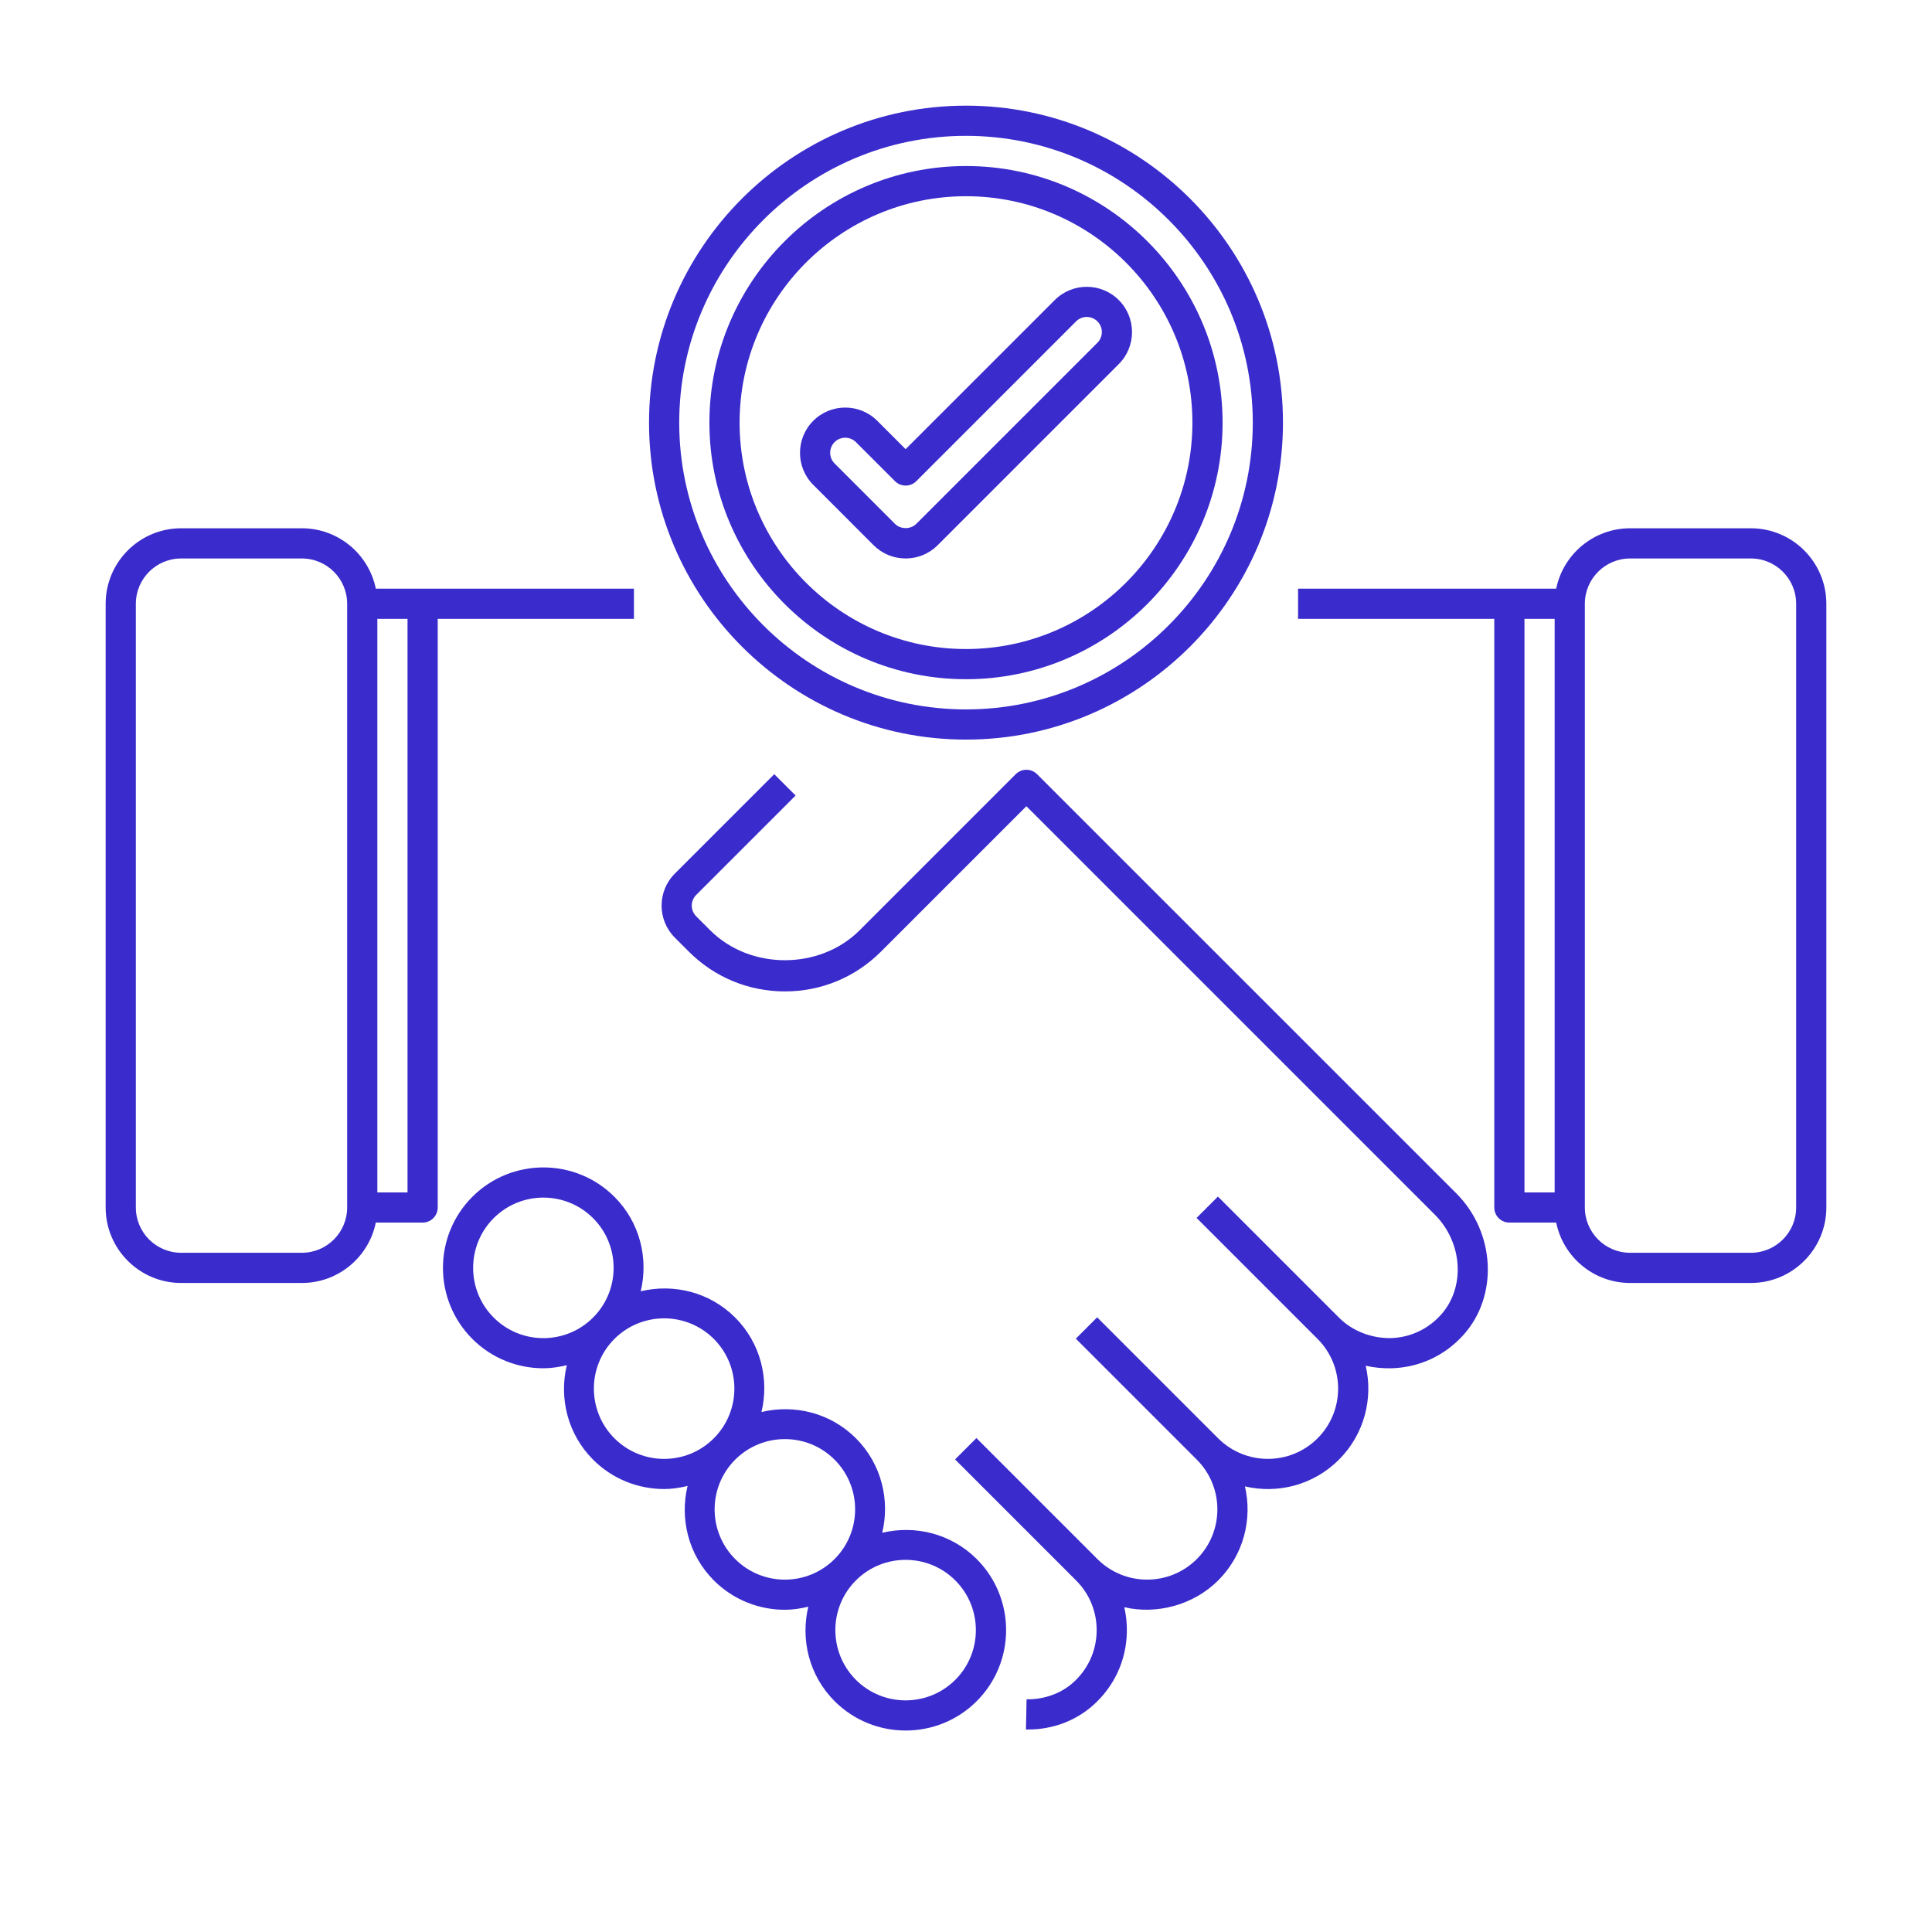
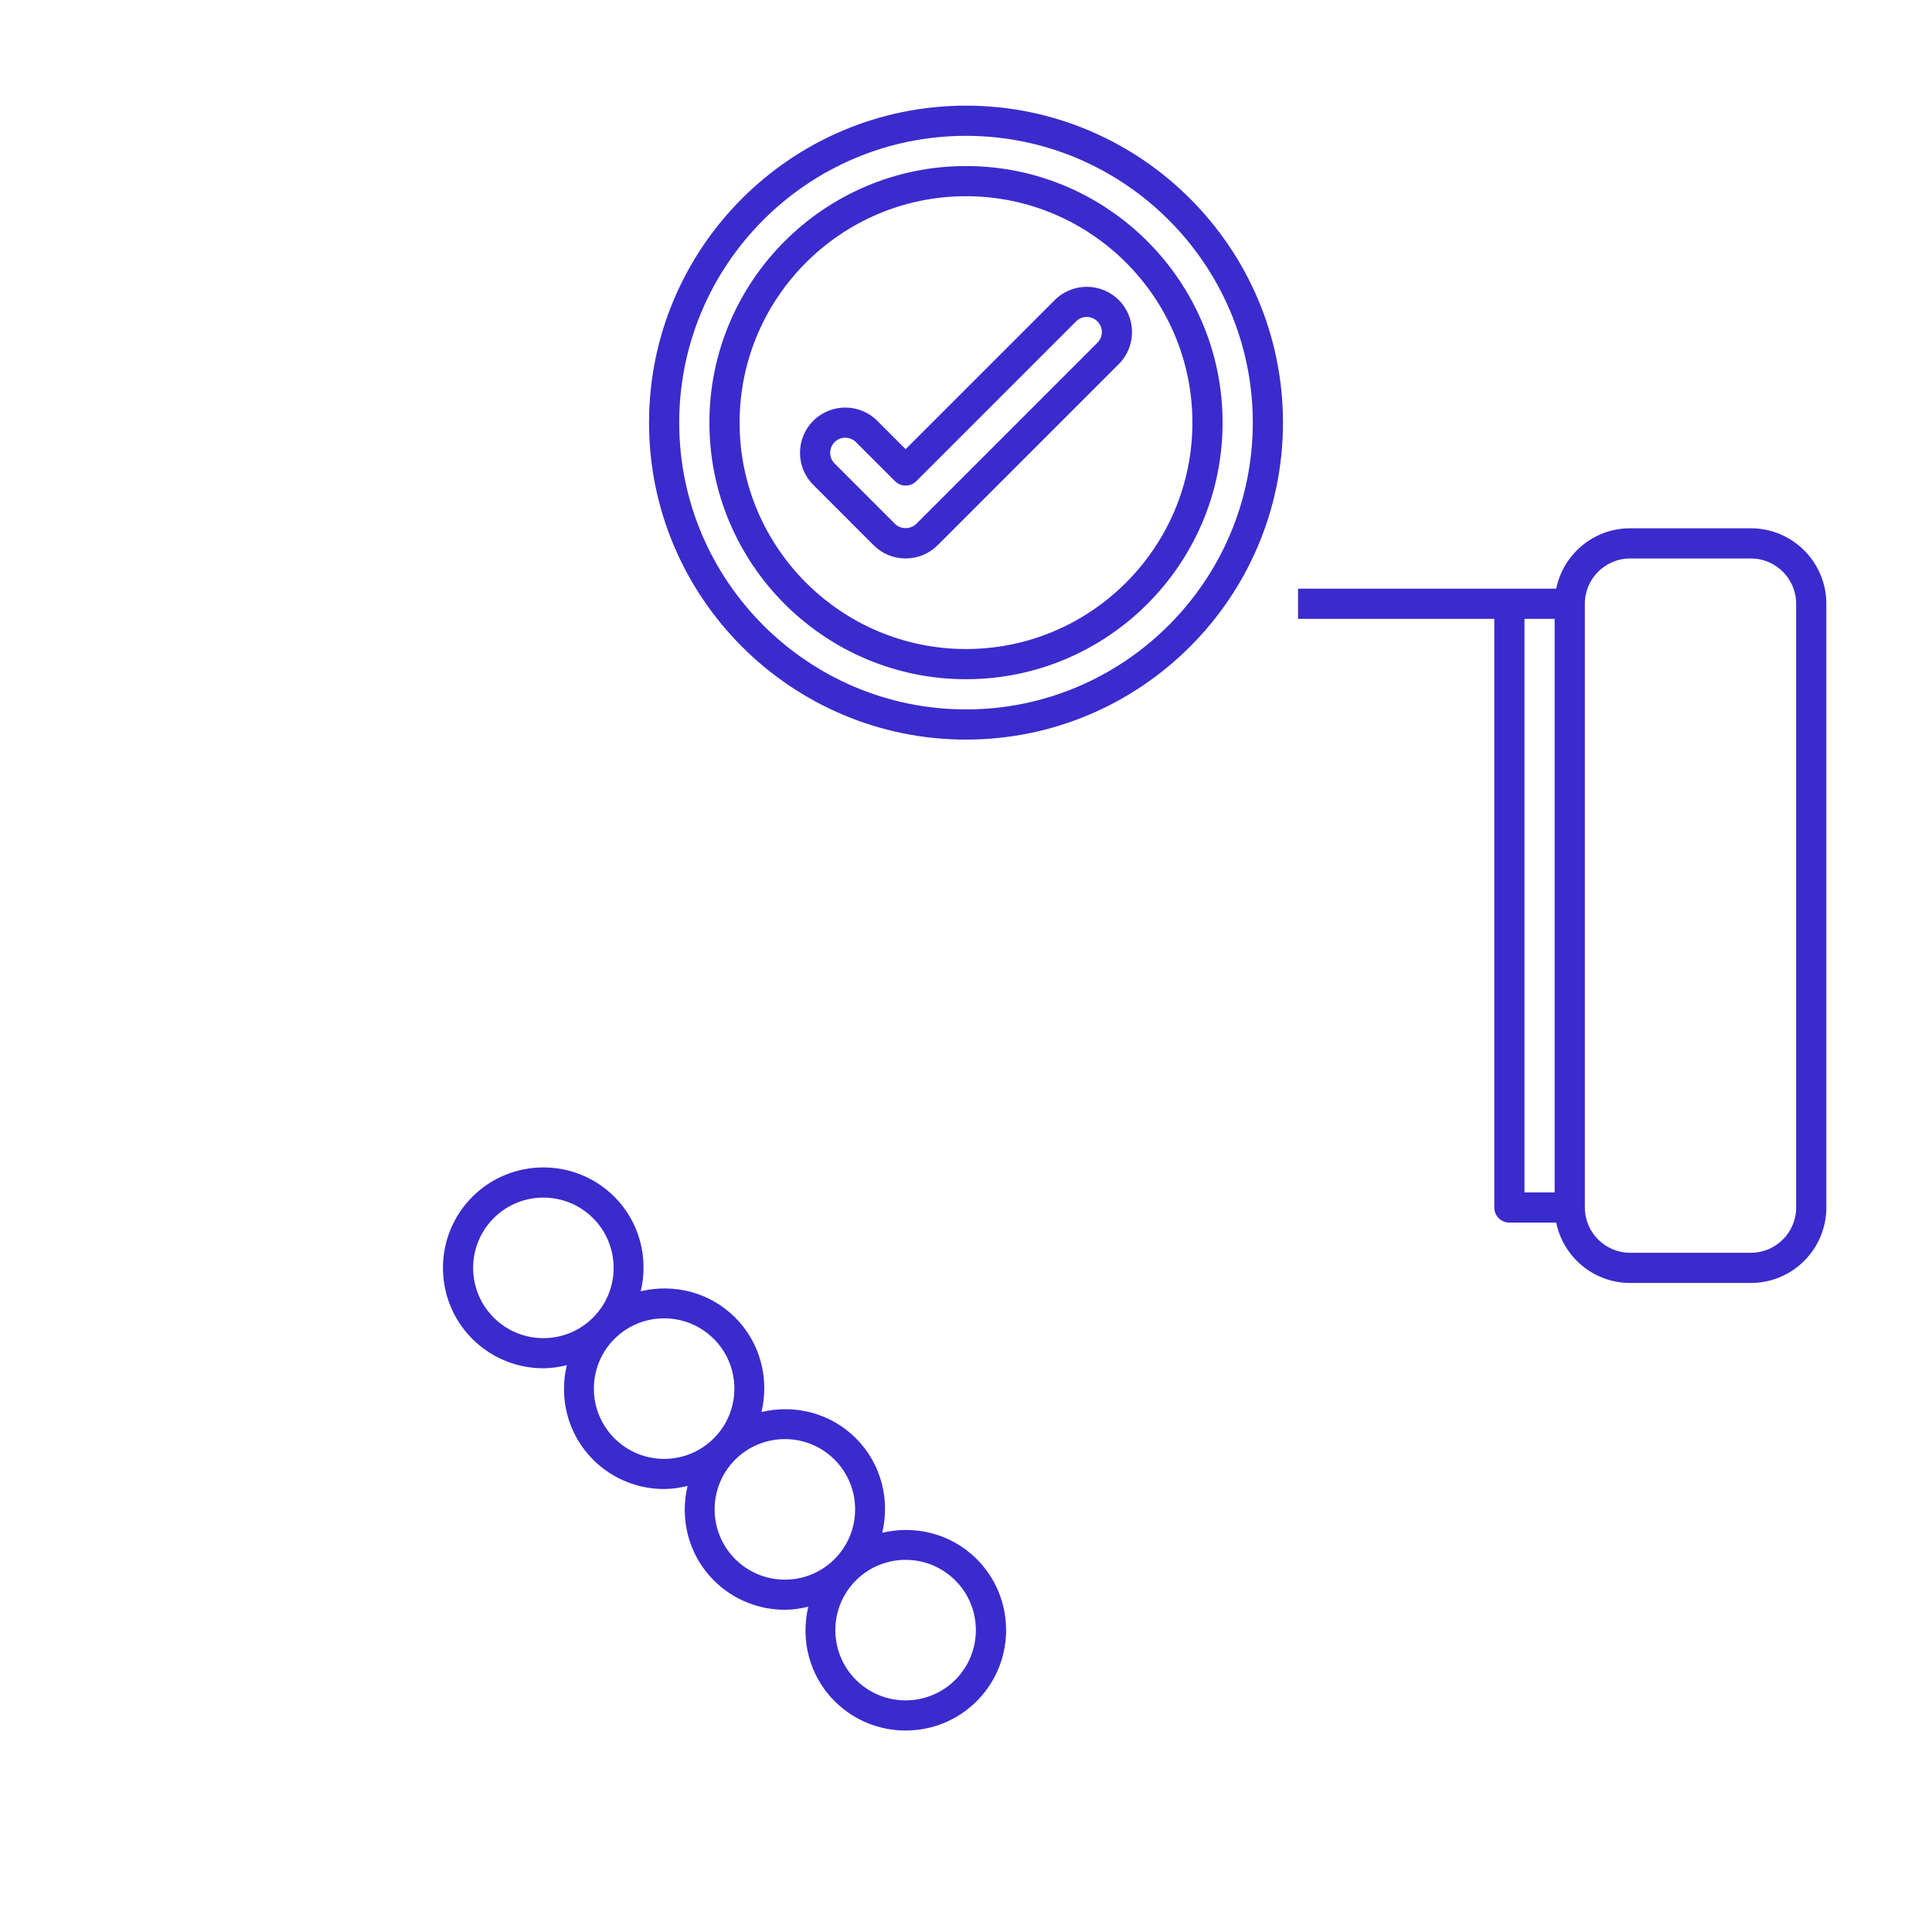
<svg xmlns="http://www.w3.org/2000/svg" height="300" viewBox="0 0 64 64" width="300">
  <g transform="matrix(1,0,0,1,0,0)">
    <g id="Icons">
      <g fill="rgb(0,0,0)">
        <path d="m58 17.5h-4c-1.208 0-2.217.86-2.449 2h-8.551v1h6.5v19.5c0 .276.224.5.5.5h1.551c.232 1.14 1.242 2 2.449 2h4c1.379 0 2.5-1.122 2.5-2.5v-20c0-1.378-1.121-2.5-2.5-2.5zm-7.5 3h1v19h-1zm9 19.5c0 .827-.673 1.5-1.5 1.5h-4c-.827 0-1.5-.673-1.5-1.5v-20c0-.827.673-1.5 1.5-1.5h4c.827 0 1.5.673 1.5 1.5z" fill="#3a2bcc" fill-opacity="1" data-original-color="#000000ff" stroke="none" stroke-opacity="1" />
-         <path d="m34.354 25.646c-.195-.195-.512-.195-.707 0l-5.171 5.171c-1.322 1.322-3.628 1.322-4.95 0l-.464-.464c-.195-.195-.195-.512 0-.707l3.293-3.293-.707-.707-3.293 3.293c-.585.585-.585 1.536 0 2.121l.464.464c.85.85 1.98 1.318 3.182 1.318s2.332-.468 3.182-1.318l4.817-4.817 13.533 13.533c.924.924 1.014 2.411.199 3.315-.433.481-1.026.755-1.671.772-.625.005-1.252-.225-1.708-.681l-4.008-4.008-.707.707 4.008 4.008c.908.908.908 2.385 0 3.293s-2.385.908-3.293 0l-4.008-4.008-.707.707 4.008 4.008c.908.908.908 2.385 0 3.293s-2.385.908-3.293 0l-4.008-4.008-.707.707 4.008 4.008c.456.456.698 1.063.682 1.708-.018.645-.292 1.238-.773 1.672-.414.374-.978.566-1.548.559l-.021 1h.074c.813 0 1.579-.289 2.165-.816.687-.619 1.079-1.467 1.103-2.389.008-.289-.021-.572-.084-.845 1.089.25 2.299-.079 3.11-.889.844-.843 1.139-2.03.886-3.114 1.088.254 2.272-.043 3.114-.886.843-.842 1.138-2.028.887-3.111.273.063.559.089.848.084.922-.024 1.77-.416 2.388-1.103 1.165-1.292 1.059-3.396-.235-4.691z" fill="#3a2bcc" fill-opacity="1" data-original-color="#000000ff" stroke="none" stroke-opacity="1" />
-         <path d="m21 20.5v-1h-8.551c-.232-1.14-1.242-2-2.449-2h-4c-1.378 0-2.5 1.122-2.5 2.5v20c0 1.378 1.122 2.5 2.5 2.5h4c1.207 0 2.217-.86 2.449-2h1.551c.276 0 .5-.224.5-.5v-19.5zm-11 21h-4c-.827 0-1.5-.673-1.5-1.5v-20c0-.827.673-1.5 1.5-1.5h4c.827 0 1.5.673 1.5 1.5v20c0 .827-.673 1.5-1.5 1.5zm3.5-2h-1v-19h1z" fill="#3a2bcc" fill-opacity="1" data-original-color="#000000ff" stroke="none" stroke-opacity="1" />
        <path d="m29.225 50.775c.26-1.088-.024-2.281-.871-3.129s-2.04-1.131-3.129-.871c.26-1.088-.024-2.281-.871-3.129s-2.04-1.131-3.129-.871c.26-1.088-.024-2.281-.871-3.129-1.298-1.298-3.409-1.298-4.707 0s-1.298 3.409 0 4.707c.649.649 1.501.973 2.354.973.261 0 .52-.041.775-.102-.26 1.089.024 2.281.871 3.129.649.649 1.501.973 2.354.973.261 0 .52-.041.775-.102-.26 1.089.024 2.281.871 3.129.649.649 1.501.973 2.354.973.261 0 .52-.041.775-.102-.26 1.089.024 2.281.871 3.129.649.649 1.501.973 2.354.973s1.705-.324 2.354-.973c1.298-1.298 1.298-3.409 0-4.707-.849-.847-2.042-1.131-3.13-.871zm-12.871-7.129c-.908-.908-.908-2.385 0-3.293.454-.454 1.05-.681 1.646-.681s1.192.227 1.646.681c.908.908.908 2.385 0 3.293-.908.909-2.384.909-3.292 0zm4 4c-.908-.908-.908-2.385 0-3.293.454-.454 1.05-.681 1.646-.681s1.192.227 1.646.681c.908.908.908 2.385 0 3.293-.908.909-2.384.909-3.292 0zm4 4c-.908-.908-.908-2.385 0-3.293.454-.454 1.05-.681 1.646-.681s1.192.227 1.646.681c.908.908.908 2.385 0 3.293-.908.909-2.384.909-3.292 0zm7.292 4c-.908.908-2.385.908-3.293 0s-.908-2.385 0-3.293c.454-.454 1.05-.681 1.646-.681s1.192.227 1.646.681c.909.908.909 2.386.001 3.293z" fill="#3a2bcc" fill-opacity="1" data-original-color="#000000ff" stroke="none" stroke-opacity="1" />
        <path d="m32 24.5c5.79 0 10.5-4.71 10.5-10.5s-4.71-10.5-10.5-10.5-10.5 4.71-10.5 10.5 4.71 10.5 10.5 10.5zm0-20c5.238 0 9.5 4.262 9.5 9.5s-4.262 9.5-9.5 9.5-9.5-4.262-9.5-9.5 4.262-9.5 9.5-9.5z" fill="#3a2bcc" fill-opacity="1" data-original-color="#000000ff" stroke="none" stroke-opacity="1" />
        <path d="m32 22.5c4.687 0 8.5-3.813 8.5-8.5s-3.813-8.5-8.5-8.5-8.5 3.813-8.5 8.5 3.813 8.5 8.5 8.5zm0-16c4.136 0 7.5 3.364 7.5 7.5s-3.364 7.5-7.5 7.5-7.5-3.364-7.5-7.5 3.364-7.5 7.5-7.5z" fill="#3a2bcc" fill-opacity="1" data-original-color="#000000ff" stroke="none" stroke-opacity="1" />
        <path d="m28.939 18.061c.284.283.661.439 1.061.439s.777-.156 1.061-.439l6-6c.585-.585.585-1.536 0-2.121-.584-.585-1.537-.585-2.121 0l-4.94 4.939-.939-.939c-.585-.585-1.536-.585-2.121 0s-.585 1.536 0 2.121zm-1.293-3.415c.095-.094.221-.146.354-.146s.259.052.354.146l1.293 1.293c.195.195.512.195.707 0l5.293-5.293c.195-.195.512-.195.707 0s.195.512 0 .707l-6 6c-.189.188-.518.188-.707 0l-2-2c-.195-.194-.195-.512-.001-.707z" fill="#3a2bcc" fill-opacity="1" data-original-color="#000000ff" stroke="none" stroke-opacity="1" />
      </g>
    </g>
  </g>
</svg>